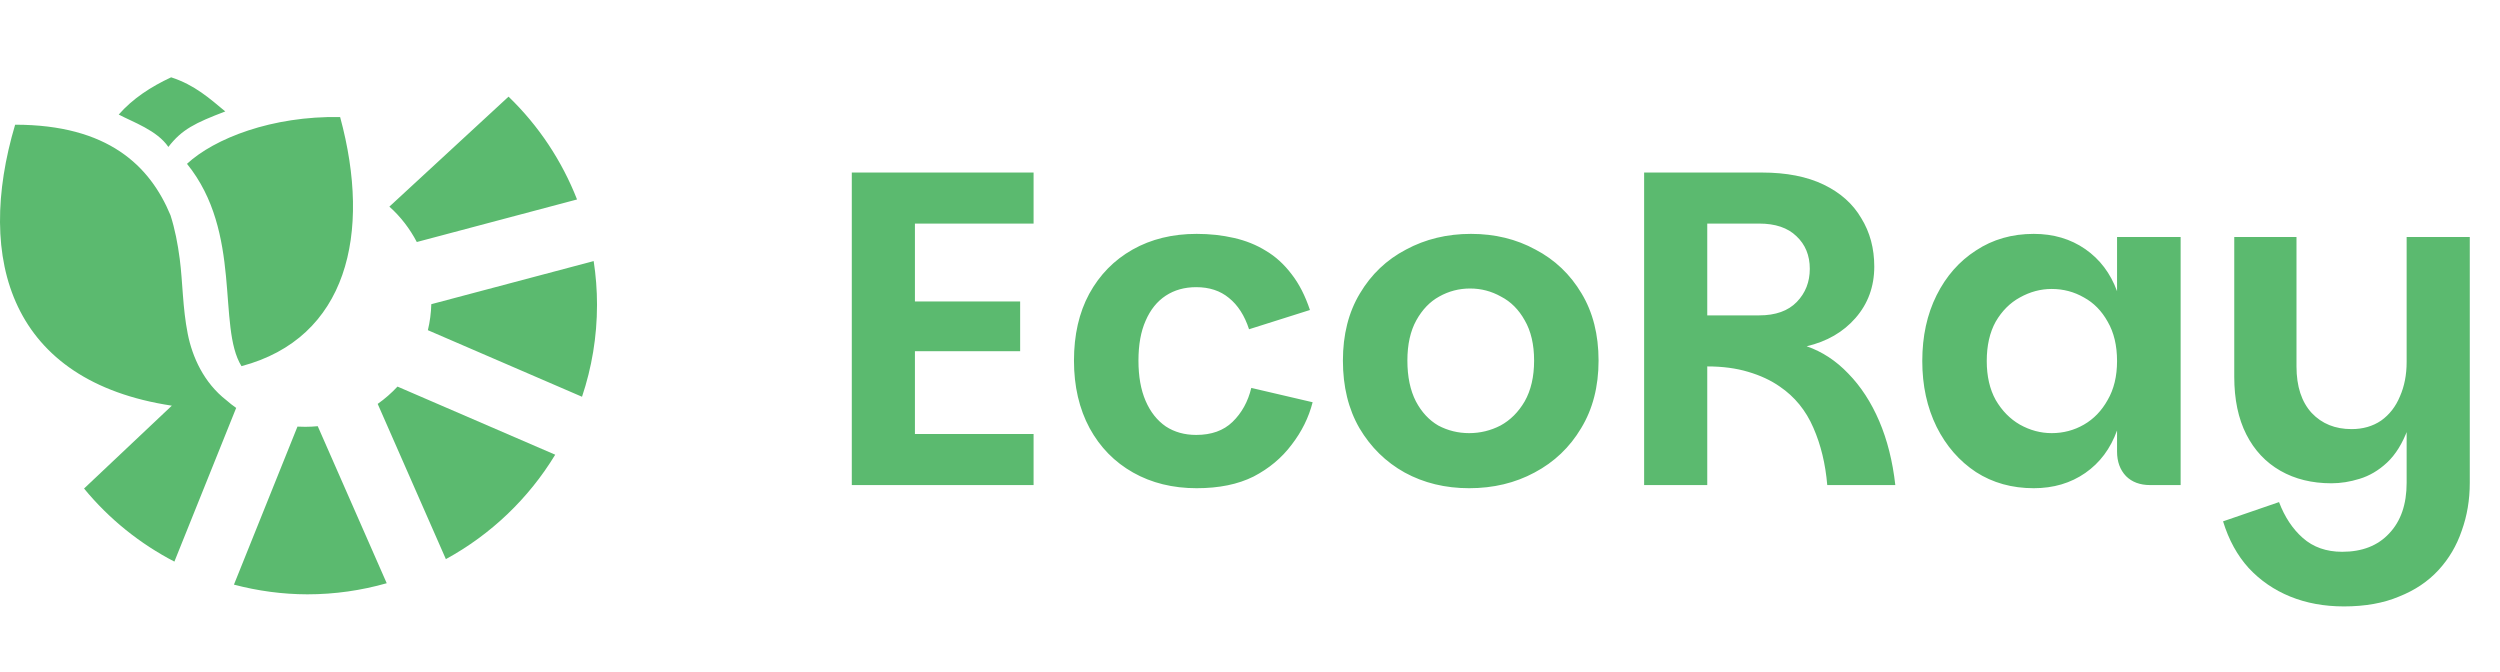
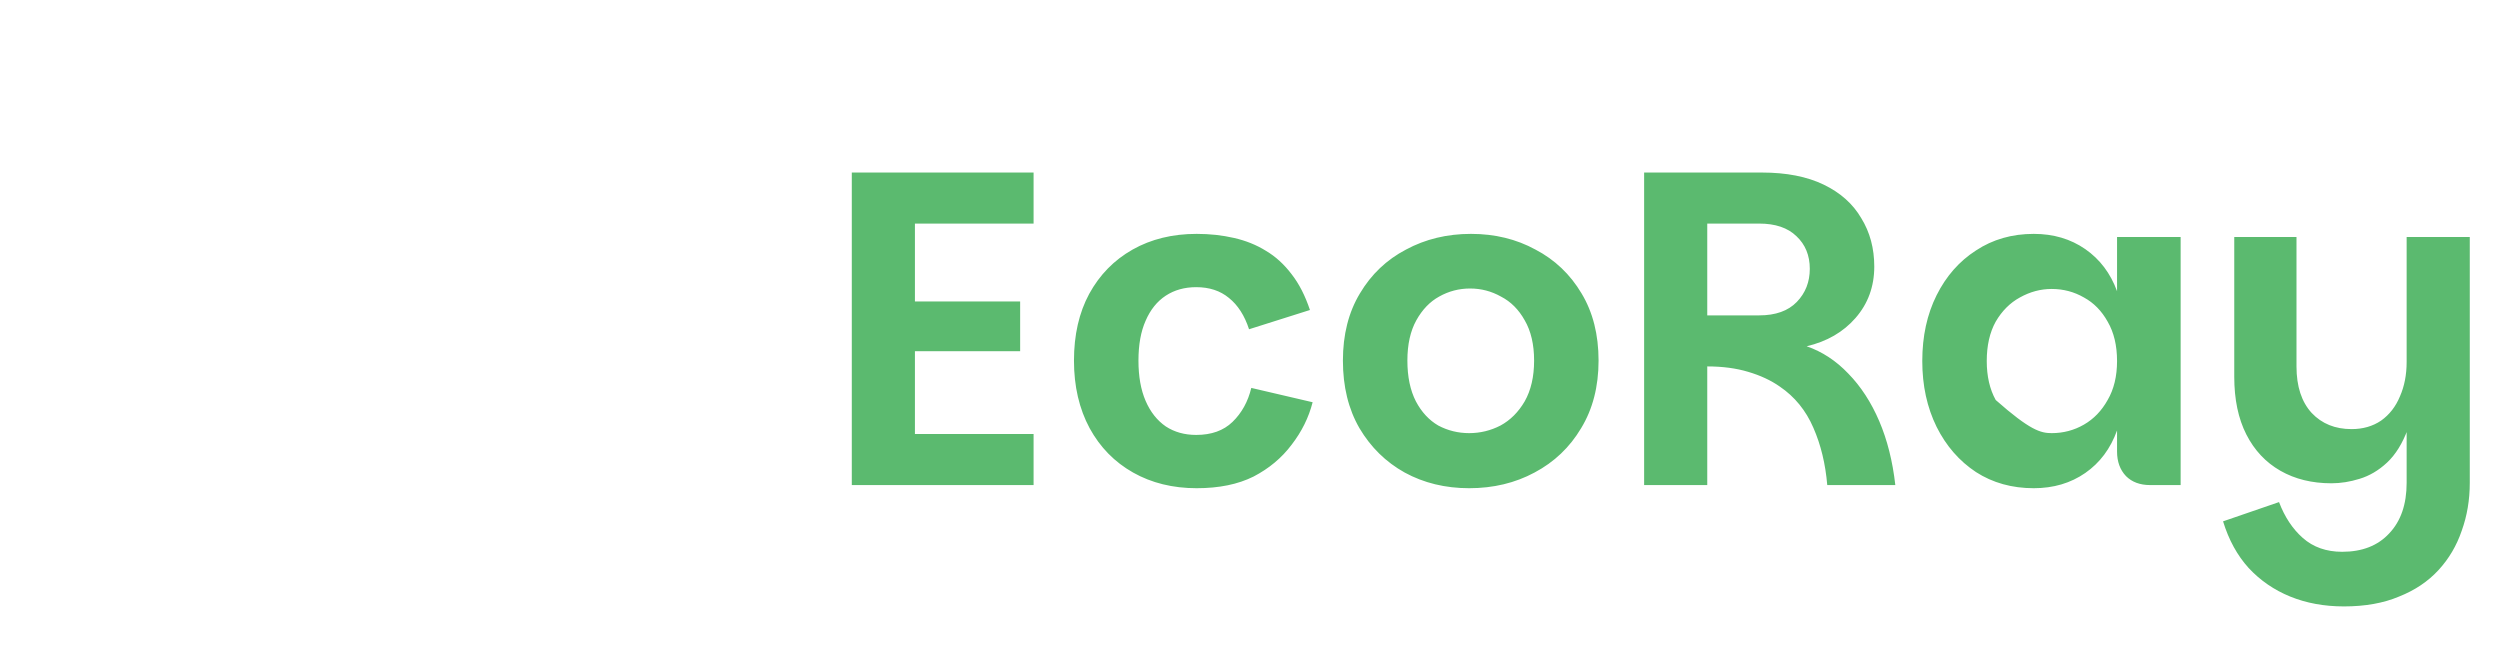
<svg xmlns="http://www.w3.org/2000/svg" width="134" height="36" viewBox="0 0 134 36" fill="none">
-   <path d="M9.173 4.144C8.08 4.653 7.112 5.287 6.364 6.14C7.119 6.543 8.417 6.982 9.025 7.876C9.744 6.941 10.451 6.592 12.075 5.973C11.236 5.278 10.44 4.554 9.173 4.144ZM27.258 5.18L20.871 11.075C21.48 11.619 21.97 12.265 22.341 12.972L30.929 10.691C30.123 8.632 28.882 6.746 27.258 5.18ZM18.231 6.274C14.578 6.206 11.492 7.421 10.023 8.781C13.014 12.476 11.628 17.512 12.944 19.626C18.601 18.123 19.934 12.54 18.231 6.274ZM0.811 6.684C-1.343 13.938 0.574 20.438 9.21 21.744L4.505 26.185C5.853 27.826 7.507 29.147 9.347 30.102L12.659 21.864C12.483 21.741 12.308 21.606 12.135 21.453C10.924 20.513 10.308 19.133 10.063 17.895C9.785 16.491 9.797 15.143 9.634 13.879C9.527 13.06 9.375 12.272 9.139 11.539C8.039 8.888 5.789 6.684 0.811 6.684ZM31.821 13.994L23.118 16.304C23.105 16.783 23.042 17.249 22.934 17.698L31.196 21.266C31.715 19.717 32 18.061 32 16.337C32 15.548 31.939 14.765 31.821 13.994ZM21.306 20.721C20.985 21.066 20.63 21.377 20.244 21.649L23.899 29.969C26.312 28.653 28.337 26.716 29.759 24.372L21.306 20.721ZM17.031 22.844C16.811 22.865 16.589 22.877 16.363 22.877C16.22 22.877 16.083 22.871 15.944 22.866L12.539 31.336C13.811 31.672 15.131 31.853 16.474 31.856C17.95 31.856 19.376 31.646 20.728 31.261L17.031 22.844Z" fill="#5BBA6F" />
-   <path d="M55.4 11.984H49.04V16.16H54.68V18.824H49.04V23.264H55.4V26H45.656V9.248H55.4V11.984ZM64.141 26.168C62.861 26.168 61.725 25.888 60.733 25.328C59.741 24.768 58.965 23.976 58.405 22.952C57.845 21.912 57.565 20.704 57.565 19.328C57.565 17.952 57.837 16.76 58.381 15.752C58.941 14.728 59.717 13.936 60.709 13.376C61.701 12.816 62.845 12.536 64.141 12.536C64.845 12.536 65.509 12.608 66.133 12.752C66.773 12.896 67.349 13.128 67.861 13.448C68.373 13.752 68.829 14.168 69.229 14.696C69.629 15.208 69.957 15.848 70.213 16.616L66.949 17.648C66.709 16.912 66.349 16.352 65.869 15.968C65.405 15.584 64.821 15.392 64.117 15.392C63.493 15.392 62.949 15.544 62.485 15.848C62.021 16.152 61.661 16.6 61.405 17.192C61.149 17.768 61.021 18.48 61.021 19.328C61.021 20.176 61.149 20.896 61.405 21.488C61.661 22.08 62.021 22.536 62.485 22.856C62.949 23.16 63.493 23.312 64.117 23.312C64.933 23.312 65.581 23.08 66.061 22.616C66.557 22.136 66.893 21.528 67.069 20.792L70.357 21.56C70.149 22.376 69.773 23.136 69.229 23.84C68.701 24.544 68.021 25.112 67.189 25.544C66.357 25.96 65.341 26.168 64.141 26.168ZM78.748 26.168C77.468 26.168 76.316 25.888 75.291 25.328C74.284 24.768 73.475 23.976 72.868 22.952C72.275 21.928 71.98 20.72 71.98 19.328C71.98 17.936 72.284 16.736 72.891 15.728C73.499 14.704 74.323 13.92 75.364 13.376C76.403 12.816 77.564 12.536 78.844 12.536C80.124 12.536 81.275 12.816 82.299 13.376C83.34 13.92 84.163 14.704 84.772 15.728C85.379 16.736 85.683 17.936 85.683 19.328C85.683 20.72 85.371 21.928 84.748 22.952C84.139 23.976 83.308 24.768 82.251 25.328C81.212 25.888 80.043 26.168 78.748 26.168ZM78.748 23.216C79.34 23.216 79.9 23.08 80.427 22.808C80.956 22.52 81.388 22.088 81.724 21.512C82.059 20.92 82.228 20.192 82.228 19.328C82.228 18.464 82.059 17.744 81.724 17.168C81.403 16.592 80.98 16.168 80.451 15.896C79.939 15.608 79.388 15.464 78.796 15.464C78.204 15.464 77.651 15.608 77.139 15.896C76.644 16.168 76.236 16.592 75.915 17.168C75.596 17.744 75.436 18.464 75.436 19.328C75.436 20.192 75.588 20.92 75.891 21.512C76.195 22.088 76.596 22.52 77.091 22.808C77.603 23.08 78.156 23.216 78.748 23.216ZM88.125 26V9.248H94.437C95.749 9.248 96.853 9.464 97.749 9.896C98.645 10.328 99.317 10.928 99.765 11.696C100.229 12.448 100.461 13.312 100.461 14.288C100.461 15.36 100.125 16.28 99.453 17.048C98.797 17.8 97.925 18.304 96.837 18.56C97.669 18.848 98.413 19.336 99.069 20.024C99.741 20.712 100.293 21.56 100.725 22.568C101.157 23.576 101.445 24.72 101.589 26H97.941C97.845 24.864 97.597 23.84 97.197 22.928C96.797 22 96.197 21.264 95.397 20.72C94.917 20.384 94.349 20.12 93.693 19.928C93.053 19.736 92.325 19.64 91.509 19.64V26H88.125ZM91.509 16.904H94.293C95.173 16.904 95.845 16.664 96.309 16.184C96.773 15.704 97.005 15.112 97.005 14.408C97.005 13.688 96.765 13.104 96.285 12.656C95.821 12.208 95.157 11.984 94.293 11.984H91.509V16.904ZM109.01 26.168C107.842 26.168 106.81 25.88 105.914 25.304C105.018 24.712 104.314 23.904 103.802 22.88C103.29 21.84 103.034 20.664 103.034 19.352C103.034 18.024 103.29 16.848 103.802 15.824C104.314 14.8 105.018 14 105.914 13.424C106.81 12.832 107.842 12.536 109.01 12.536C110.066 12.536 110.986 12.808 111.77 13.352C112.554 13.896 113.122 14.648 113.474 15.608V12.704H116.882V26H115.25C114.706 26 114.274 25.84 113.954 25.52C113.634 25.184 113.474 24.744 113.474 24.2V23.072C113.122 24.048 112.554 24.808 111.77 25.352C110.986 25.896 110.066 26.168 109.01 26.168ZM109.97 23.216C110.594 23.216 111.17 23.064 111.698 22.76C112.226 22.456 112.65 22.016 112.97 21.44C113.306 20.864 113.474 20.168 113.474 19.352C113.474 18.52 113.306 17.816 112.97 17.24C112.65 16.664 112.226 16.232 111.698 15.944C111.17 15.64 110.594 15.488 109.97 15.488C109.378 15.488 108.81 15.64 108.266 15.944C107.738 16.232 107.306 16.664 106.97 17.24C106.65 17.816 106.49 18.52 106.49 19.352C106.49 20.168 106.65 20.864 106.97 21.44C107.306 22.016 107.738 22.456 108.266 22.76C108.81 23.064 109.378 23.216 109.97 23.216ZM128.996 25.88V12.704H132.38V25.88C132.38 26.792 132.236 27.648 131.948 28.448C131.676 29.248 131.26 29.952 130.7 30.56C130.14 31.168 129.436 31.64 128.588 31.976C127.756 32.328 126.772 32.504 125.636 32.504C124.58 32.504 123.62 32.328 122.756 31.976C121.892 31.624 121.148 31.112 120.524 30.44C119.916 29.768 119.46 28.936 119.156 27.944L122.156 26.912C122.46 27.712 122.884 28.352 123.428 28.832C123.988 29.328 124.692 29.576 125.54 29.576C126.612 29.576 127.452 29.248 128.06 28.592C128.684 27.936 128.996 27.032 128.996 25.88ZM129.548 19.952C129.516 21.184 129.356 22.192 129.068 22.976C128.78 23.76 128.404 24.368 127.94 24.8C127.492 25.216 127.004 25.504 126.476 25.664C125.964 25.824 125.46 25.904 124.964 25.904C123.924 25.904 123.012 25.68 122.228 25.232C121.444 24.784 120.836 24.136 120.404 23.288C119.972 22.44 119.756 21.408 119.756 20.192V12.704H123.092V19.64C123.092 20.712 123.364 21.544 123.908 22.136C124.452 22.712 125.164 23 126.044 23C126.652 23 127.18 22.848 127.628 22.544C128.076 22.224 128.412 21.792 128.636 21.248C128.876 20.704 128.996 20.088 128.996 19.4L129.548 19.952Z" fill="#5BBA6F" />
+   <path d="M55.4 11.984H49.04V16.16H54.68V18.824H49.04V23.264H55.4V26H45.656V9.248H55.4V11.984ZM64.141 26.168C62.861 26.168 61.725 25.888 60.733 25.328C59.741 24.768 58.965 23.976 58.405 22.952C57.845 21.912 57.565 20.704 57.565 19.328C57.565 17.952 57.837 16.76 58.381 15.752C58.941 14.728 59.717 13.936 60.709 13.376C61.701 12.816 62.845 12.536 64.141 12.536C64.845 12.536 65.509 12.608 66.133 12.752C66.773 12.896 67.349 13.128 67.861 13.448C68.373 13.752 68.829 14.168 69.229 14.696C69.629 15.208 69.957 15.848 70.213 16.616L66.949 17.648C66.709 16.912 66.349 16.352 65.869 15.968C65.405 15.584 64.821 15.392 64.117 15.392C63.493 15.392 62.949 15.544 62.485 15.848C62.021 16.152 61.661 16.6 61.405 17.192C61.149 17.768 61.021 18.48 61.021 19.328C61.021 20.176 61.149 20.896 61.405 21.488C61.661 22.08 62.021 22.536 62.485 22.856C62.949 23.16 63.493 23.312 64.117 23.312C64.933 23.312 65.581 23.08 66.061 22.616C66.557 22.136 66.893 21.528 67.069 20.792L70.357 21.56C70.149 22.376 69.773 23.136 69.229 23.84C68.701 24.544 68.021 25.112 67.189 25.544C66.357 25.96 65.341 26.168 64.141 26.168ZM78.748 26.168C77.468 26.168 76.316 25.888 75.291 25.328C74.284 24.768 73.475 23.976 72.868 22.952C72.275 21.928 71.98 20.72 71.98 19.328C71.98 17.936 72.284 16.736 72.891 15.728C73.499 14.704 74.323 13.92 75.364 13.376C76.403 12.816 77.564 12.536 78.844 12.536C80.124 12.536 81.275 12.816 82.299 13.376C83.34 13.92 84.163 14.704 84.772 15.728C85.379 16.736 85.683 17.936 85.683 19.328C85.683 20.72 85.371 21.928 84.748 22.952C84.139 23.976 83.308 24.768 82.251 25.328C81.212 25.888 80.043 26.168 78.748 26.168ZM78.748 23.216C79.34 23.216 79.9 23.08 80.427 22.808C80.956 22.52 81.388 22.088 81.724 21.512C82.059 20.92 82.228 20.192 82.228 19.328C82.228 18.464 82.059 17.744 81.724 17.168C81.403 16.592 80.98 16.168 80.451 15.896C79.939 15.608 79.388 15.464 78.796 15.464C78.204 15.464 77.651 15.608 77.139 15.896C76.644 16.168 76.236 16.592 75.915 17.168C75.596 17.744 75.436 18.464 75.436 19.328C75.436 20.192 75.588 20.92 75.891 21.512C76.195 22.088 76.596 22.52 77.091 22.808C77.603 23.08 78.156 23.216 78.748 23.216ZM88.125 26V9.248H94.437C95.749 9.248 96.853 9.464 97.749 9.896C98.645 10.328 99.317 10.928 99.765 11.696C100.229 12.448 100.461 13.312 100.461 14.288C100.461 15.36 100.125 16.28 99.453 17.048C98.797 17.8 97.925 18.304 96.837 18.56C97.669 18.848 98.413 19.336 99.069 20.024C99.741 20.712 100.293 21.56 100.725 22.568C101.157 23.576 101.445 24.72 101.589 26H97.941C97.845 24.864 97.597 23.84 97.197 22.928C96.797 22 96.197 21.264 95.397 20.72C94.917 20.384 94.349 20.12 93.693 19.928C93.053 19.736 92.325 19.64 91.509 19.64V26H88.125ZM91.509 16.904H94.293C95.173 16.904 95.845 16.664 96.309 16.184C96.773 15.704 97.005 15.112 97.005 14.408C97.005 13.688 96.765 13.104 96.285 12.656C95.821 12.208 95.157 11.984 94.293 11.984H91.509V16.904ZM109.01 26.168C107.842 26.168 106.81 25.88 105.914 25.304C105.018 24.712 104.314 23.904 103.802 22.88C103.29 21.84 103.034 20.664 103.034 19.352C103.034 18.024 103.29 16.848 103.802 15.824C104.314 14.8 105.018 14 105.914 13.424C106.81 12.832 107.842 12.536 109.01 12.536C110.066 12.536 110.986 12.808 111.77 13.352C112.554 13.896 113.122 14.648 113.474 15.608V12.704H116.882V26H115.25C114.706 26 114.274 25.84 113.954 25.52C113.634 25.184 113.474 24.744 113.474 24.2V23.072C113.122 24.048 112.554 24.808 111.77 25.352C110.986 25.896 110.066 26.168 109.01 26.168ZM109.97 23.216C110.594 23.216 111.17 23.064 111.698 22.76C112.226 22.456 112.65 22.016 112.97 21.44C113.306 20.864 113.474 20.168 113.474 19.352C113.474 18.52 113.306 17.816 112.97 17.24C112.65 16.664 112.226 16.232 111.698 15.944C111.17 15.64 110.594 15.488 109.97 15.488C109.378 15.488 108.81 15.64 108.266 15.944C107.738 16.232 107.306 16.664 106.97 17.24C106.65 17.816 106.49 18.52 106.49 19.352C106.49 20.168 106.65 20.864 106.97 21.44C108.81 23.064 109.378 23.216 109.97 23.216ZM128.996 25.88V12.704H132.38V25.88C132.38 26.792 132.236 27.648 131.948 28.448C131.676 29.248 131.26 29.952 130.7 30.56C130.14 31.168 129.436 31.64 128.588 31.976C127.756 32.328 126.772 32.504 125.636 32.504C124.58 32.504 123.62 32.328 122.756 31.976C121.892 31.624 121.148 31.112 120.524 30.44C119.916 29.768 119.46 28.936 119.156 27.944L122.156 26.912C122.46 27.712 122.884 28.352 123.428 28.832C123.988 29.328 124.692 29.576 125.54 29.576C126.612 29.576 127.452 29.248 128.06 28.592C128.684 27.936 128.996 27.032 128.996 25.88ZM129.548 19.952C129.516 21.184 129.356 22.192 129.068 22.976C128.78 23.76 128.404 24.368 127.94 24.8C127.492 25.216 127.004 25.504 126.476 25.664C125.964 25.824 125.46 25.904 124.964 25.904C123.924 25.904 123.012 25.68 122.228 25.232C121.444 24.784 120.836 24.136 120.404 23.288C119.972 22.44 119.756 21.408 119.756 20.192V12.704H123.092V19.64C123.092 20.712 123.364 21.544 123.908 22.136C124.452 22.712 125.164 23 126.044 23C126.652 23 127.18 22.848 127.628 22.544C128.076 22.224 128.412 21.792 128.636 21.248C128.876 20.704 128.996 20.088 128.996 19.4L129.548 19.952Z" fill="#5BBA6F" />
</svg>